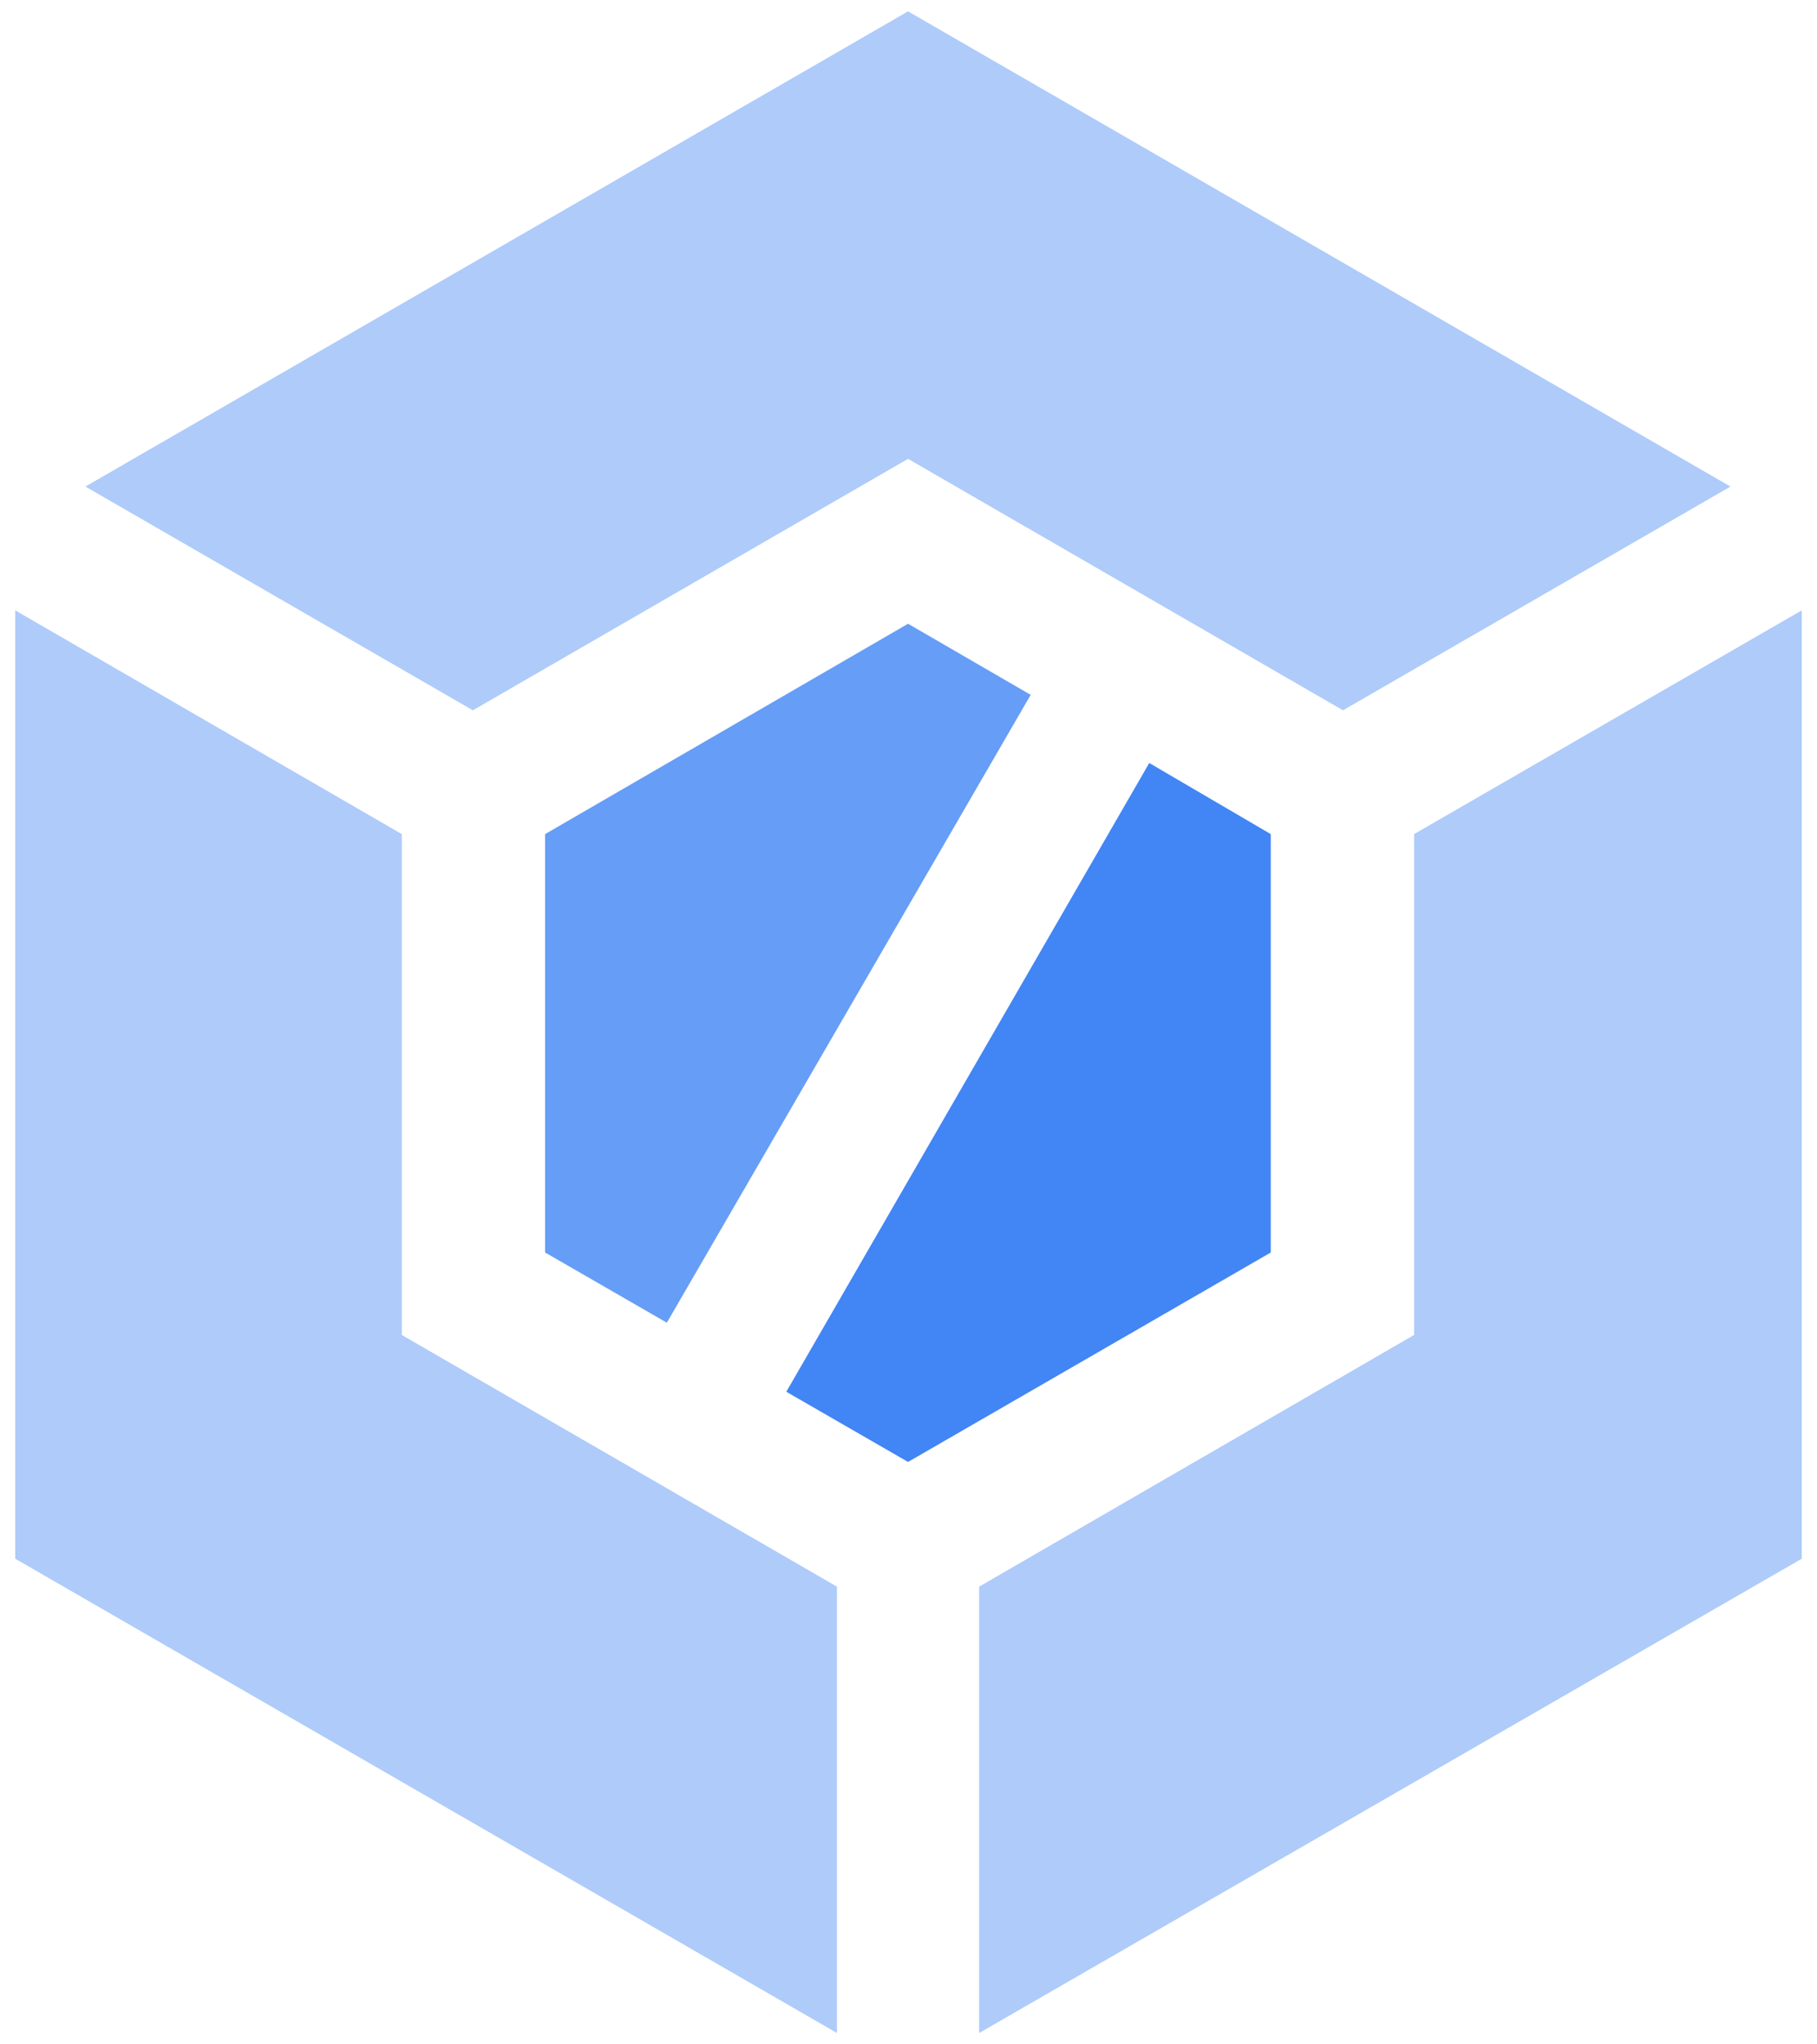
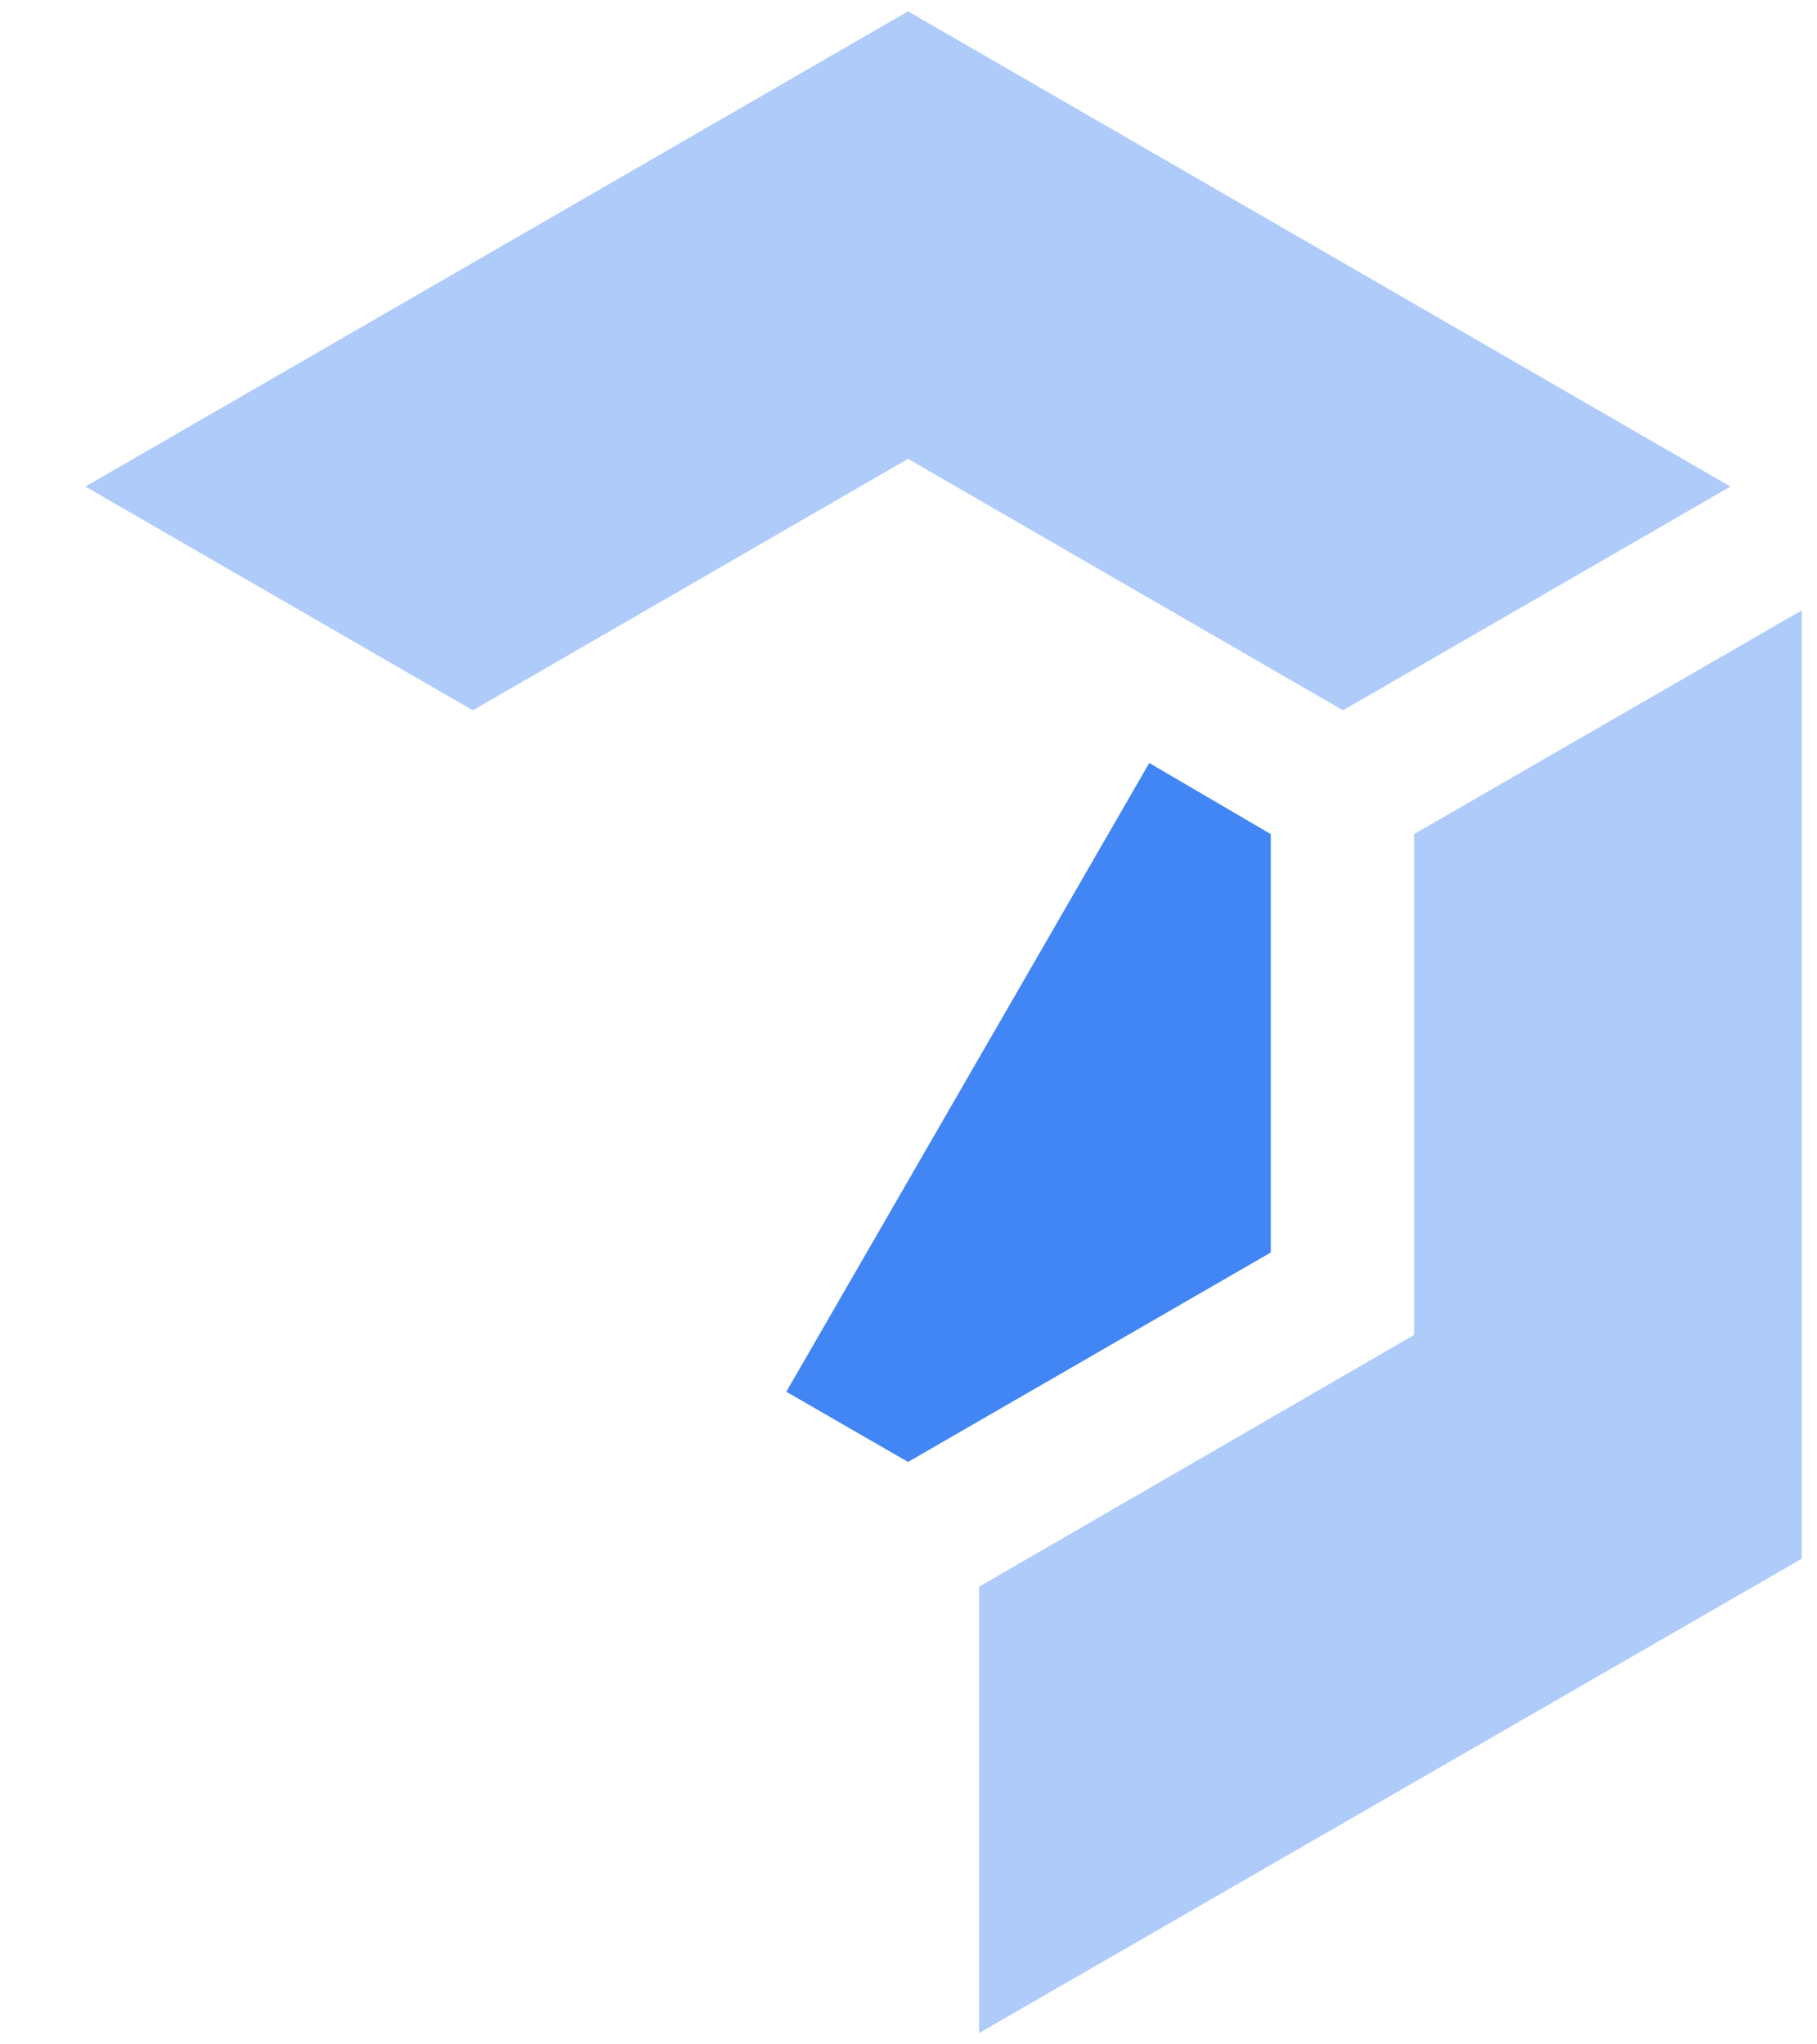
<svg xmlns="http://www.w3.org/2000/svg" id="yarn" viewBox="0 0 80 90">
  <defs>
    <style> .cls-1 { fill: #4285f4; } .cls-1, .cls-2, .cls-3 { stroke-width: 0px; } .cls-2 { fill: #669df6; } .cls-3 { fill: #aecbfa; } </style>
  </defs>
  <g>
    <polygon class="cls-1" points="39.98 64.36 55.95 55.14 55.95 36.72 50.6 33.59 34.62 61.27 39.98 64.36" />
-     <polygon class="cls-2" points="24 36.72 24 55.14 29.36 58.23 45.38 30.59 39.98 27.46 24 36.72" />
  </g>
-   <polygon class="cls-3" points="36.85 69.85 17.69 58.77 17.69 36.72 .67 26.87 .67 68.62 36.85 89.5 36.85 69.85" />
  <polygon class="cls-3" points="20.82 31.27 39.98 20.2 59.13 31.27 76.19 21.42 39.98 .5 3.76 21.42 20.82 31.27" />
  <polygon class="cls-3" points="62.26 58.77 43.11 69.85 43.11 89.5 79.33 68.62 79.33 26.87 62.26 36.72 62.26 58.77" />
</svg>